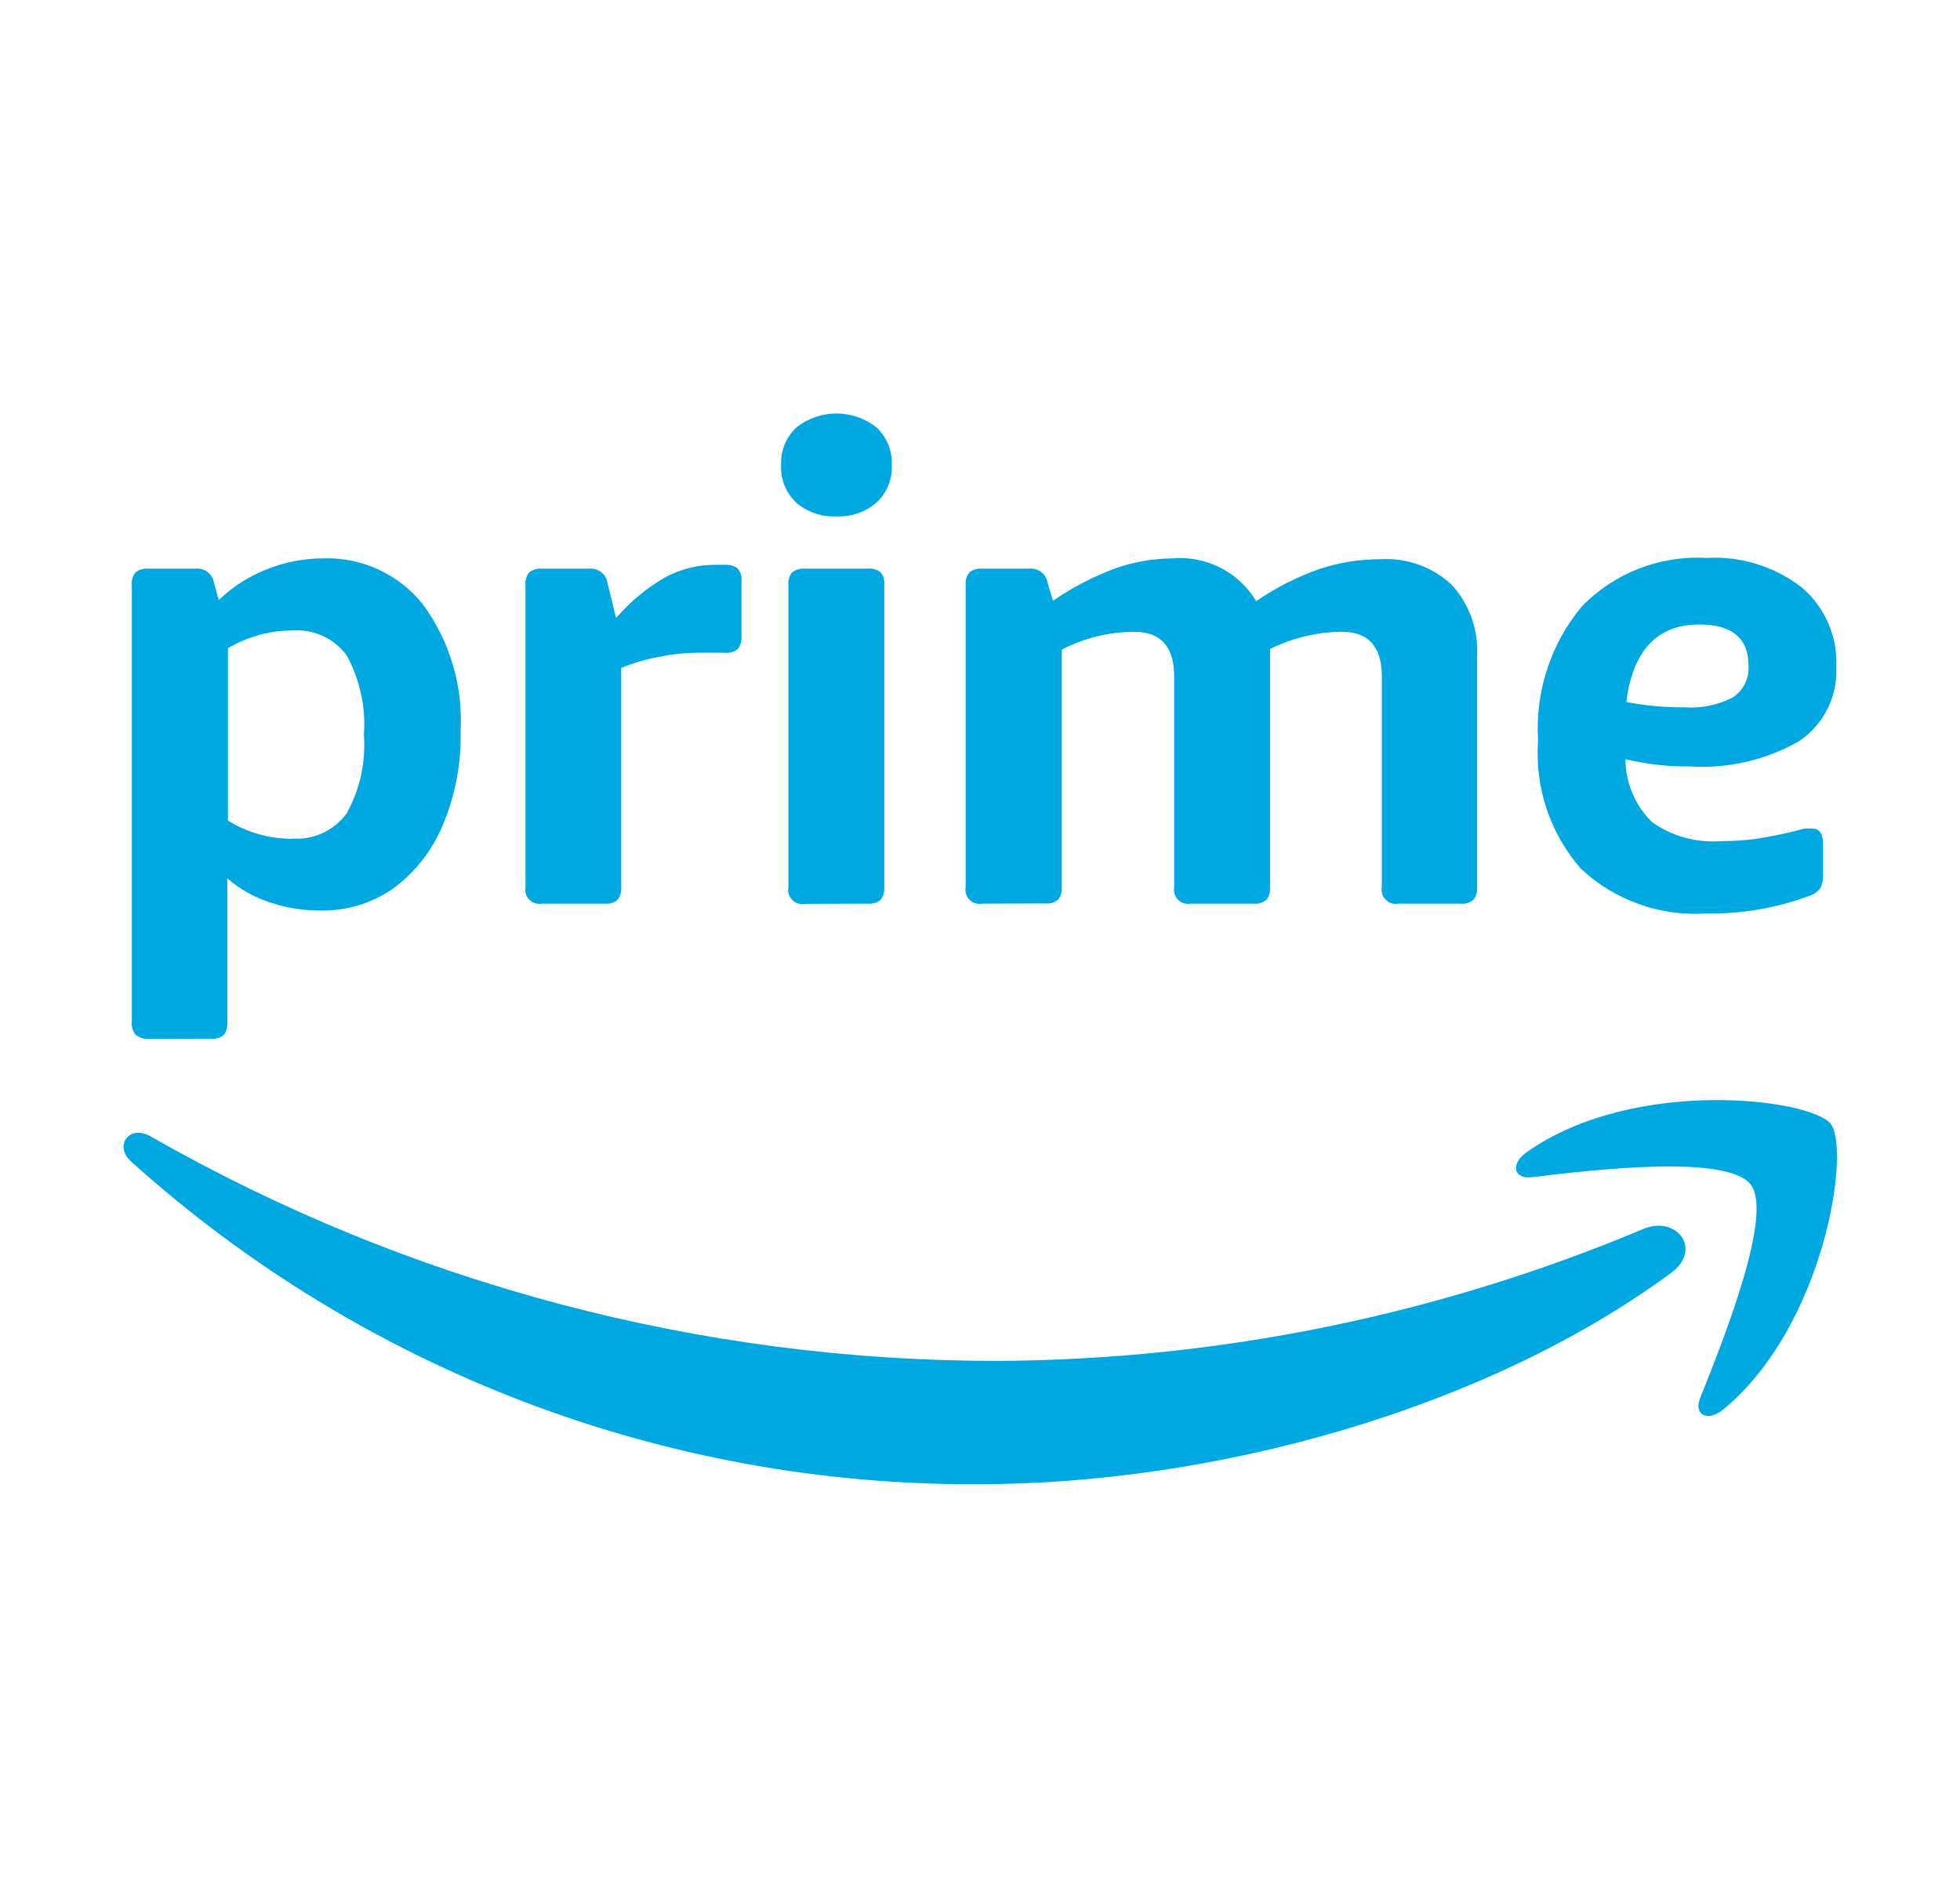
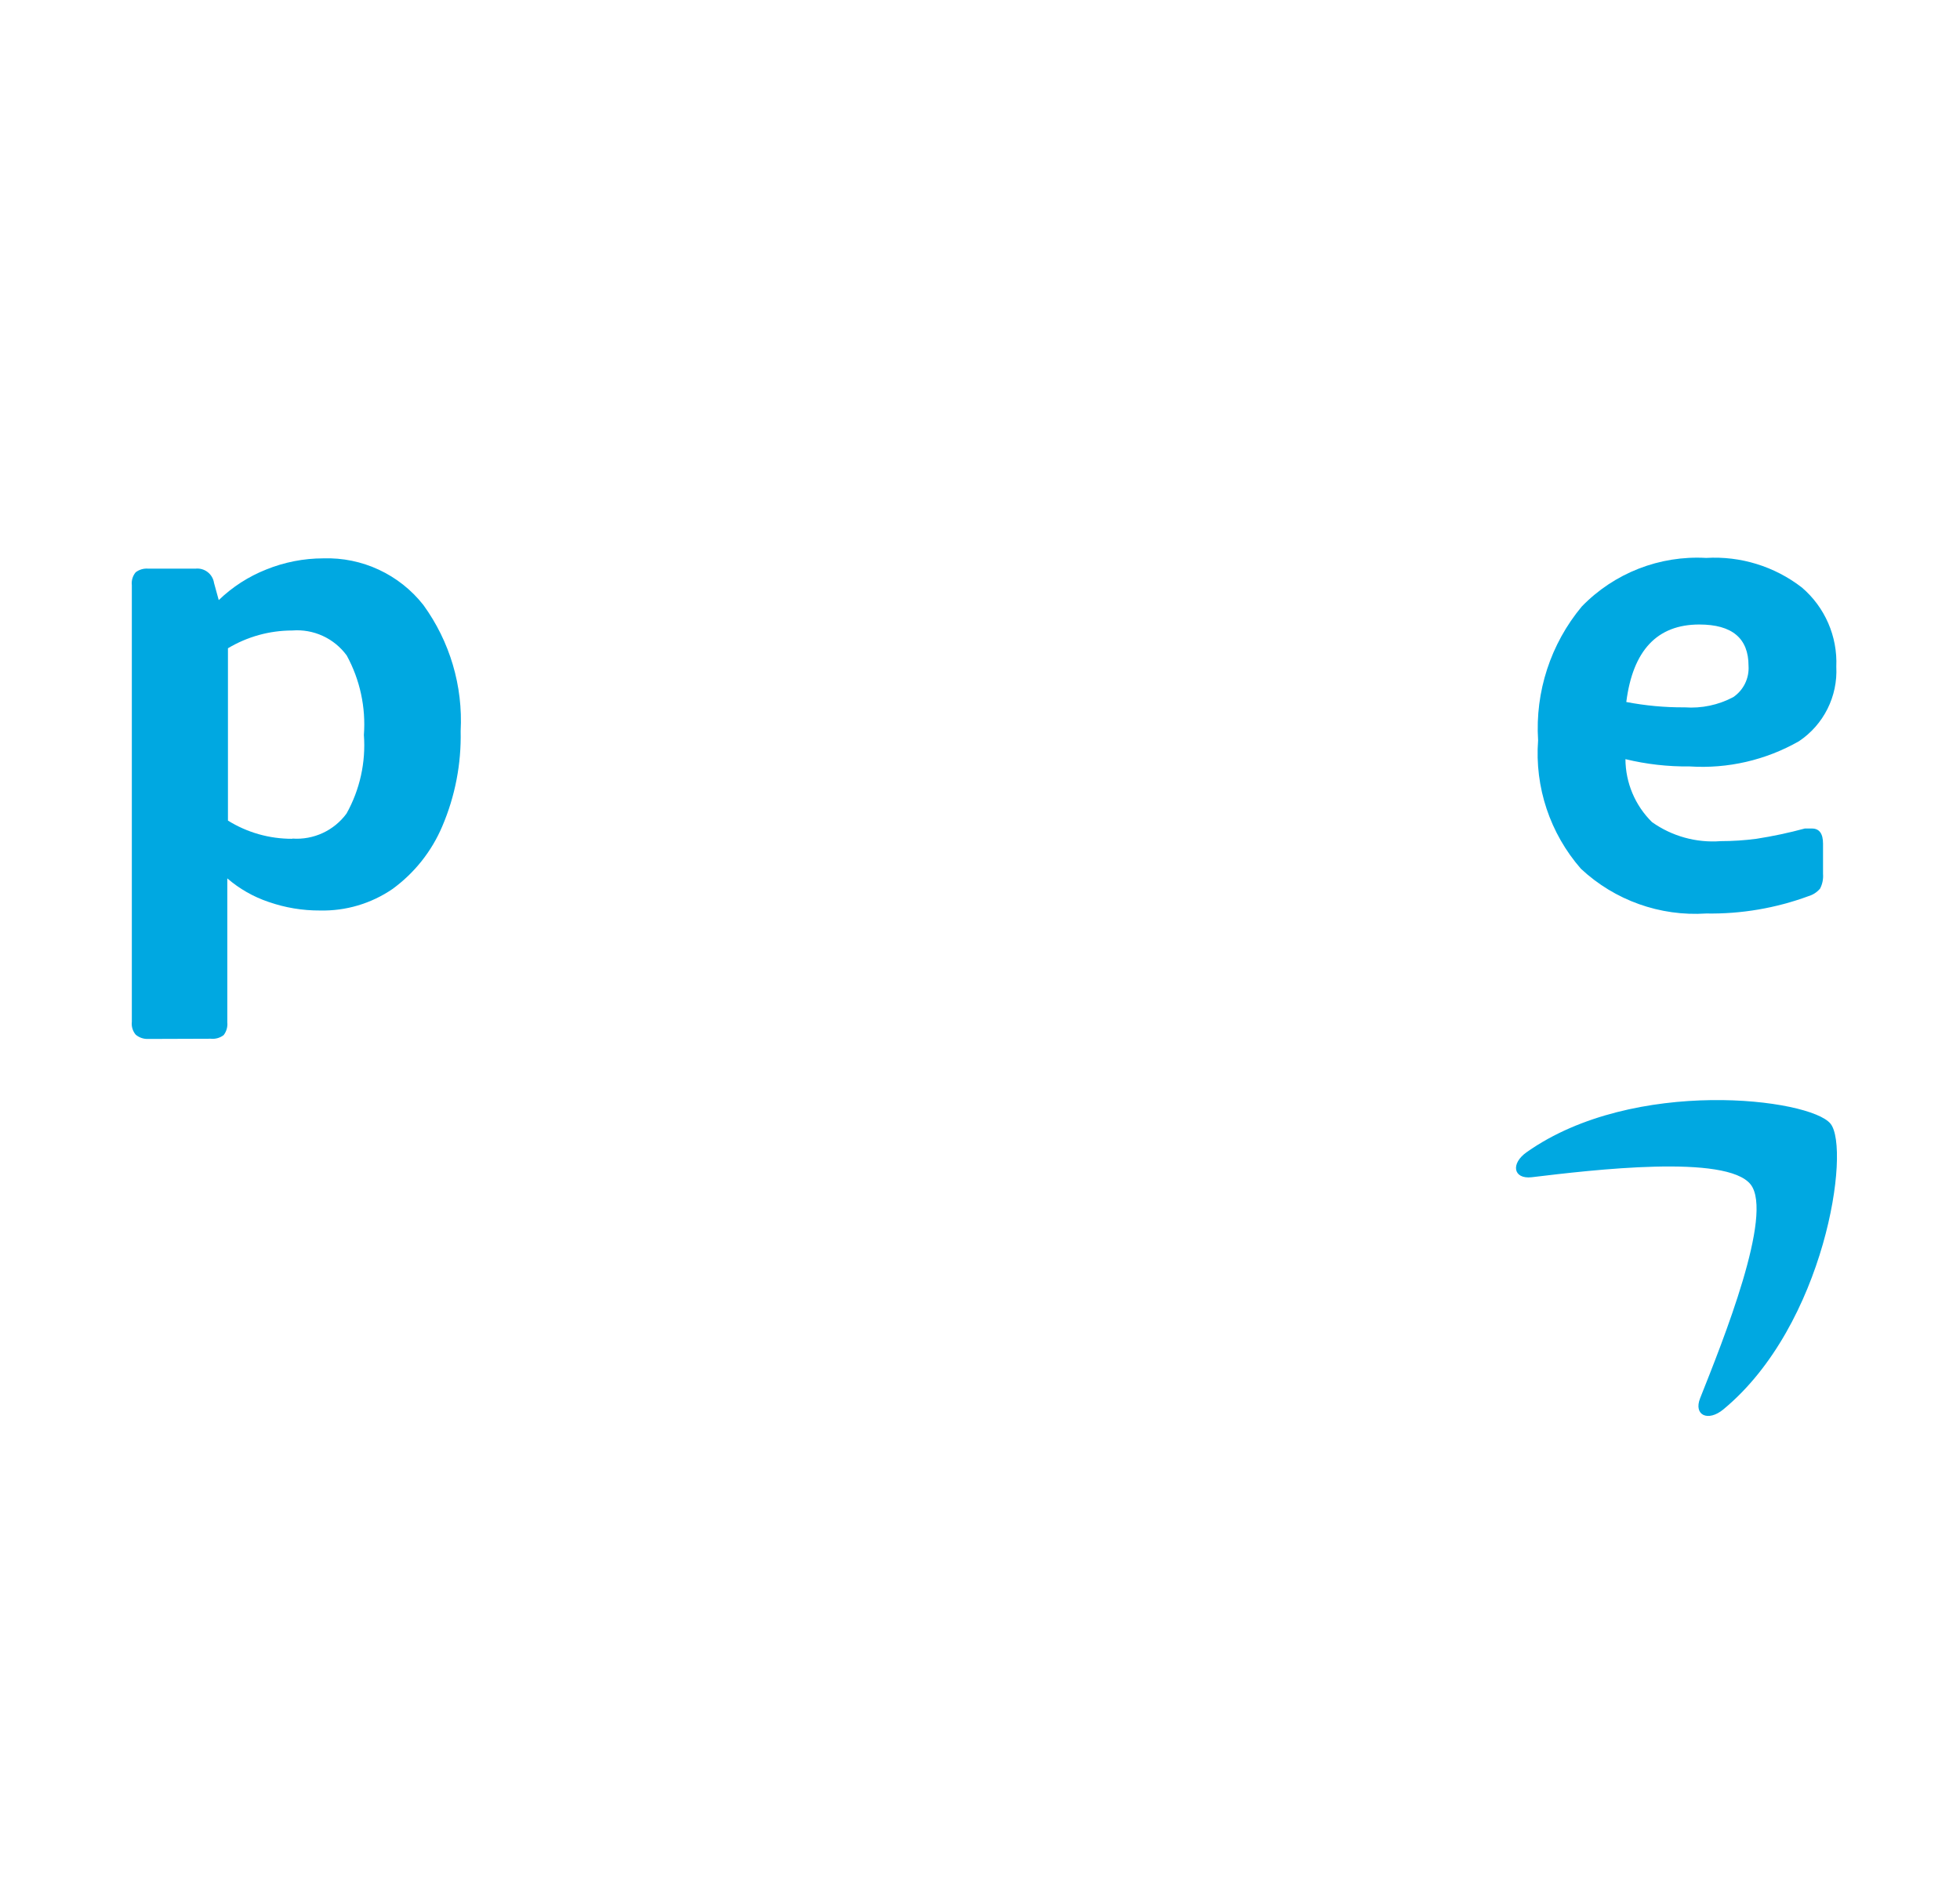
<svg xmlns="http://www.w3.org/2000/svg" id="Layer_1" style="enable-background:new 0 0 91.556 88.667;" version="1.1" viewBox="0 0 91.556 88.667" xml:space="preserve">
  <style type="text/css"> .st0{fill:#00A8E1;} </style>
  <title />
  <path class="st0" d="M6.928,48.533c-0.215,0.01-0.426-0.061-0.59-0.2c-0.14-0.167-0.205-0.384-0.18-0.6 v-20.4c-0.025-0.216,0.04-0.433,0.18-0.6c0.166-0.126,0.372-0.186,0.58-0.17h2.22 c0.42-0.042,0.798,0.253,0.86,0.67l0.22,0.8c0.639-0.617,1.394-1.103,2.22-1.43 c0.845-0.342,1.748-0.519,2.66-0.52c1.818-0.06,3.556,0.749,4.68,2.18 c1.238,1.706,1.853,3.785,1.74,5.89c0.034,1.528-0.259,3.045-0.86,4.45 c-0.496,1.17-1.302,2.183-2.33,2.93c-0.994,0.678-2.177,1.028-3.38,1c-0.817,0.004-1.629-0.131-2.4-0.4 c-0.709-0.238-1.364-0.612-1.93-1.1v6.72c0.022,0.214-0.038,0.429-0.17,0.6 c-0.171,0.132-0.386,0.192-0.6,0.17L6.928,48.533z M13.658,39.173 c0.988,0.071,1.944-0.371,2.53-1.17c0.623-1.118,0.905-2.394,0.81-3.67 c0.096-1.288-0.182-2.576-0.8-3.71c-0.588-0.807-1.554-1.25-2.55-1.17 c-1.057,0.001-2.093,0.287-3,0.83v8.05c0.9,0.56,1.94,0.854,3,0.85L13.658,39.173z" />
-   <path class="st0" d="M25.318,42.213c-0.358,0.067-0.703-0.169-0.77-0.528 c-0.015-0.08-0.015-0.162,0-0.242V27.333c-0.025-0.216,0.04-0.433,0.18-0.6 c0.166-0.126,0.372-0.186,0.58-0.17h2.21c0.42-0.042,0.798,0.253,0.86,0.67l0.4,1.64 c0.657-0.769,1.442-1.419,2.32-1.92c0.716-0.375,1.512-0.57,2.32-0.57h0.43 c0.217-0.019,0.434,0.041,0.61,0.17c0.14,0.167,0.205,0.384,0.18,0.6v2.58 c0.017,0.208-0.043,0.414-0.17,0.58c-0.167,0.14-0.384,0.205-0.6,0.18H33.318 c-0.227,0-0.513,0-0.86,0c-0.578,0.012-1.154,0.079-1.72,0.2c-0.59,0.109-1.166,0.28-1.72,0.51 v10.25c0.016,0.208-0.044,0.414-0.17,0.58c-0.167,0.14-0.384,0.205-0.6,0.18H25.318z" />
-   <path class="st0" d="M39.068,24.123c-0.682,0.034-1.351-0.195-1.87-0.64 c-0.482-0.451-0.741-1.091-0.71-1.75c-0.034-0.663,0.225-1.307,0.71-1.76 c1.096-0.877,2.654-0.877,3.75,0c0.482,0.451,0.741,1.091,0.71,1.75 c0.031,0.659-0.228,1.299-0.71,1.75C40.428,23.924,39.755,24.157,39.068,24.123z M37.598,42.223 c-0.358,0.067-0.703-0.169-0.77-0.528c-0.015-0.08-0.015-0.162,0-0.242V27.333 c-0.025-0.216,0.04-0.433,0.18-0.6c0.166-0.126,0.372-0.186,0.58-0.17h2.95 c0.214-0.022,0.429,0.038,0.6,0.17c0.132,0.171,0.192,0.386,0.17,0.6v14.12 c0.017,0.208-0.043,0.414-0.17,0.58c-0.167,0.14-0.384,0.205-0.6,0.18L37.598,42.223z" />
-   <path class="st0" d="M45.878,42.213c-0.358,0.067-0.703-0.169-0.77-0.528 c-0.015-0.08-0.015-0.162,0-0.242V27.333c-0.025-0.216,0.04-0.433,0.18-0.6 c0.166-0.126,0.372-0.186,0.58-0.17h2.21c0.42-0.042,0.798,0.253,0.86,0.67l0.25,0.83 c0.91-0.627,1.894-1.137,2.93-1.52c0.855-0.298,1.754-0.453,2.66-0.46c1.576-0.135,3.09,0.642,3.9,2 c0.913-0.628,1.905-1.132,2.95-1.5c0.922-0.307,1.888-0.462,2.86-0.46 c1.228-0.074,2.432,0.36,3.33,1.2c0.828,0.908,1.254,2.113,1.18,3.34v10.79 c0.016,0.208-0.044,0.414-0.17,0.58c-0.167,0.14-0.384,0.205-0.6,0.18H65.318 c-0.358,0.067-0.703-0.169-0.77-0.528c-0.015-0.08-0.015-0.162,0-0.242v-9.84 c0-1.393-0.623-2.09-1.87-2.09c-1.162,0.013-2.307,0.287-3.35,0.8v11.14 c0.017,0.208-0.043,0.414-0.17,0.58c-0.167,0.14-0.384,0.205-0.6,0.18H55.618 c-0.358,0.067-0.703-0.169-0.77-0.528c-0.015-0.08-0.015-0.162,0-0.242v-9.84 c0-1.393-0.623-2.09-1.87-2.09c-1.176,0.007-2.334,0.292-3.38,0.83v11.1 c0.016,0.208-0.044,0.414-0.17,0.58c-0.167,0.14-0.384,0.205-0.6,0.18L45.878,42.213z" />
  <path class="st0" d="M79.698,42.673c-2.155,0.141-4.272-0.615-5.85-2.09c-1.443-1.652-2.164-3.813-2-6 c-0.144-2.267,0.586-4.504,2.04-6.25c1.515-1.564,3.636-2.393,5.81-2.27 c1.608-0.096,3.196,0.395,4.47,1.38c1.078,0.92,1.672,2.285,1.61,3.7 c0.073,1.385-0.588,2.707-1.74,3.48c-1.551,0.886-3.328,1.296-5.11,1.18 c-1.01,0.012-2.018-0.102-3-0.34c0.006,1.106,0.452,2.164,1.24,2.94 c0.933,0.662,2.069,0.977,3.21,0.89c0.558,0,1.116-0.037,1.67-0.11 c0.762-0.118,1.516-0.279,2.26-0.48h0.18h0.15c0.347,0,0.52,0.237,0.52,0.71v1.41 c0.019,0.239-0.029,0.478-0.14,0.69c-0.142,0.167-0.33,0.288-0.54,0.35 C82.948,42.426,81.328,42.701,79.698,42.673z M78.698,33.043 c0.787,0.057,1.574-0.109,2.27-0.48c0.478-0.327,0.748-0.882,0.71-1.46 c0-1.287-0.767-1.93-2.3-1.93c-1.967,0-3.103,1.207-3.41,3.62 c0.893,0.171,1.801,0.255,2.71,0.25H78.698z" />
-   <path class="st0" d="M78.088,59.443c-8.76,6.46-21.46,9.89-32.39,9.89 c-14.606,0.078-28.716-5.295-39.57-15.07c-0.82-0.74-0.09-1.75,0.9-1.18 c12.058,6.885,25.705,10.501,39.59,10.49c10.361-0.055,20.61-2.152,30.16-6.17 C78.298,56.773,79.538,58.333,78.088,59.443z" />
  <path class="st0" d="M81.778,55.333c-1.12-1.43-7.4-0.68-10.23-0.34 c-0.86,0.1-1-0.64-0.22-1.18c5-3.52,13.23-2.5,14.18-1.32s-0.25,9.41-5,13.34 c-0.72,0.6-1.41,0.28-1.09-0.52C80.488,62.623,82.858,56.723,81.778,55.333z" />
</svg>